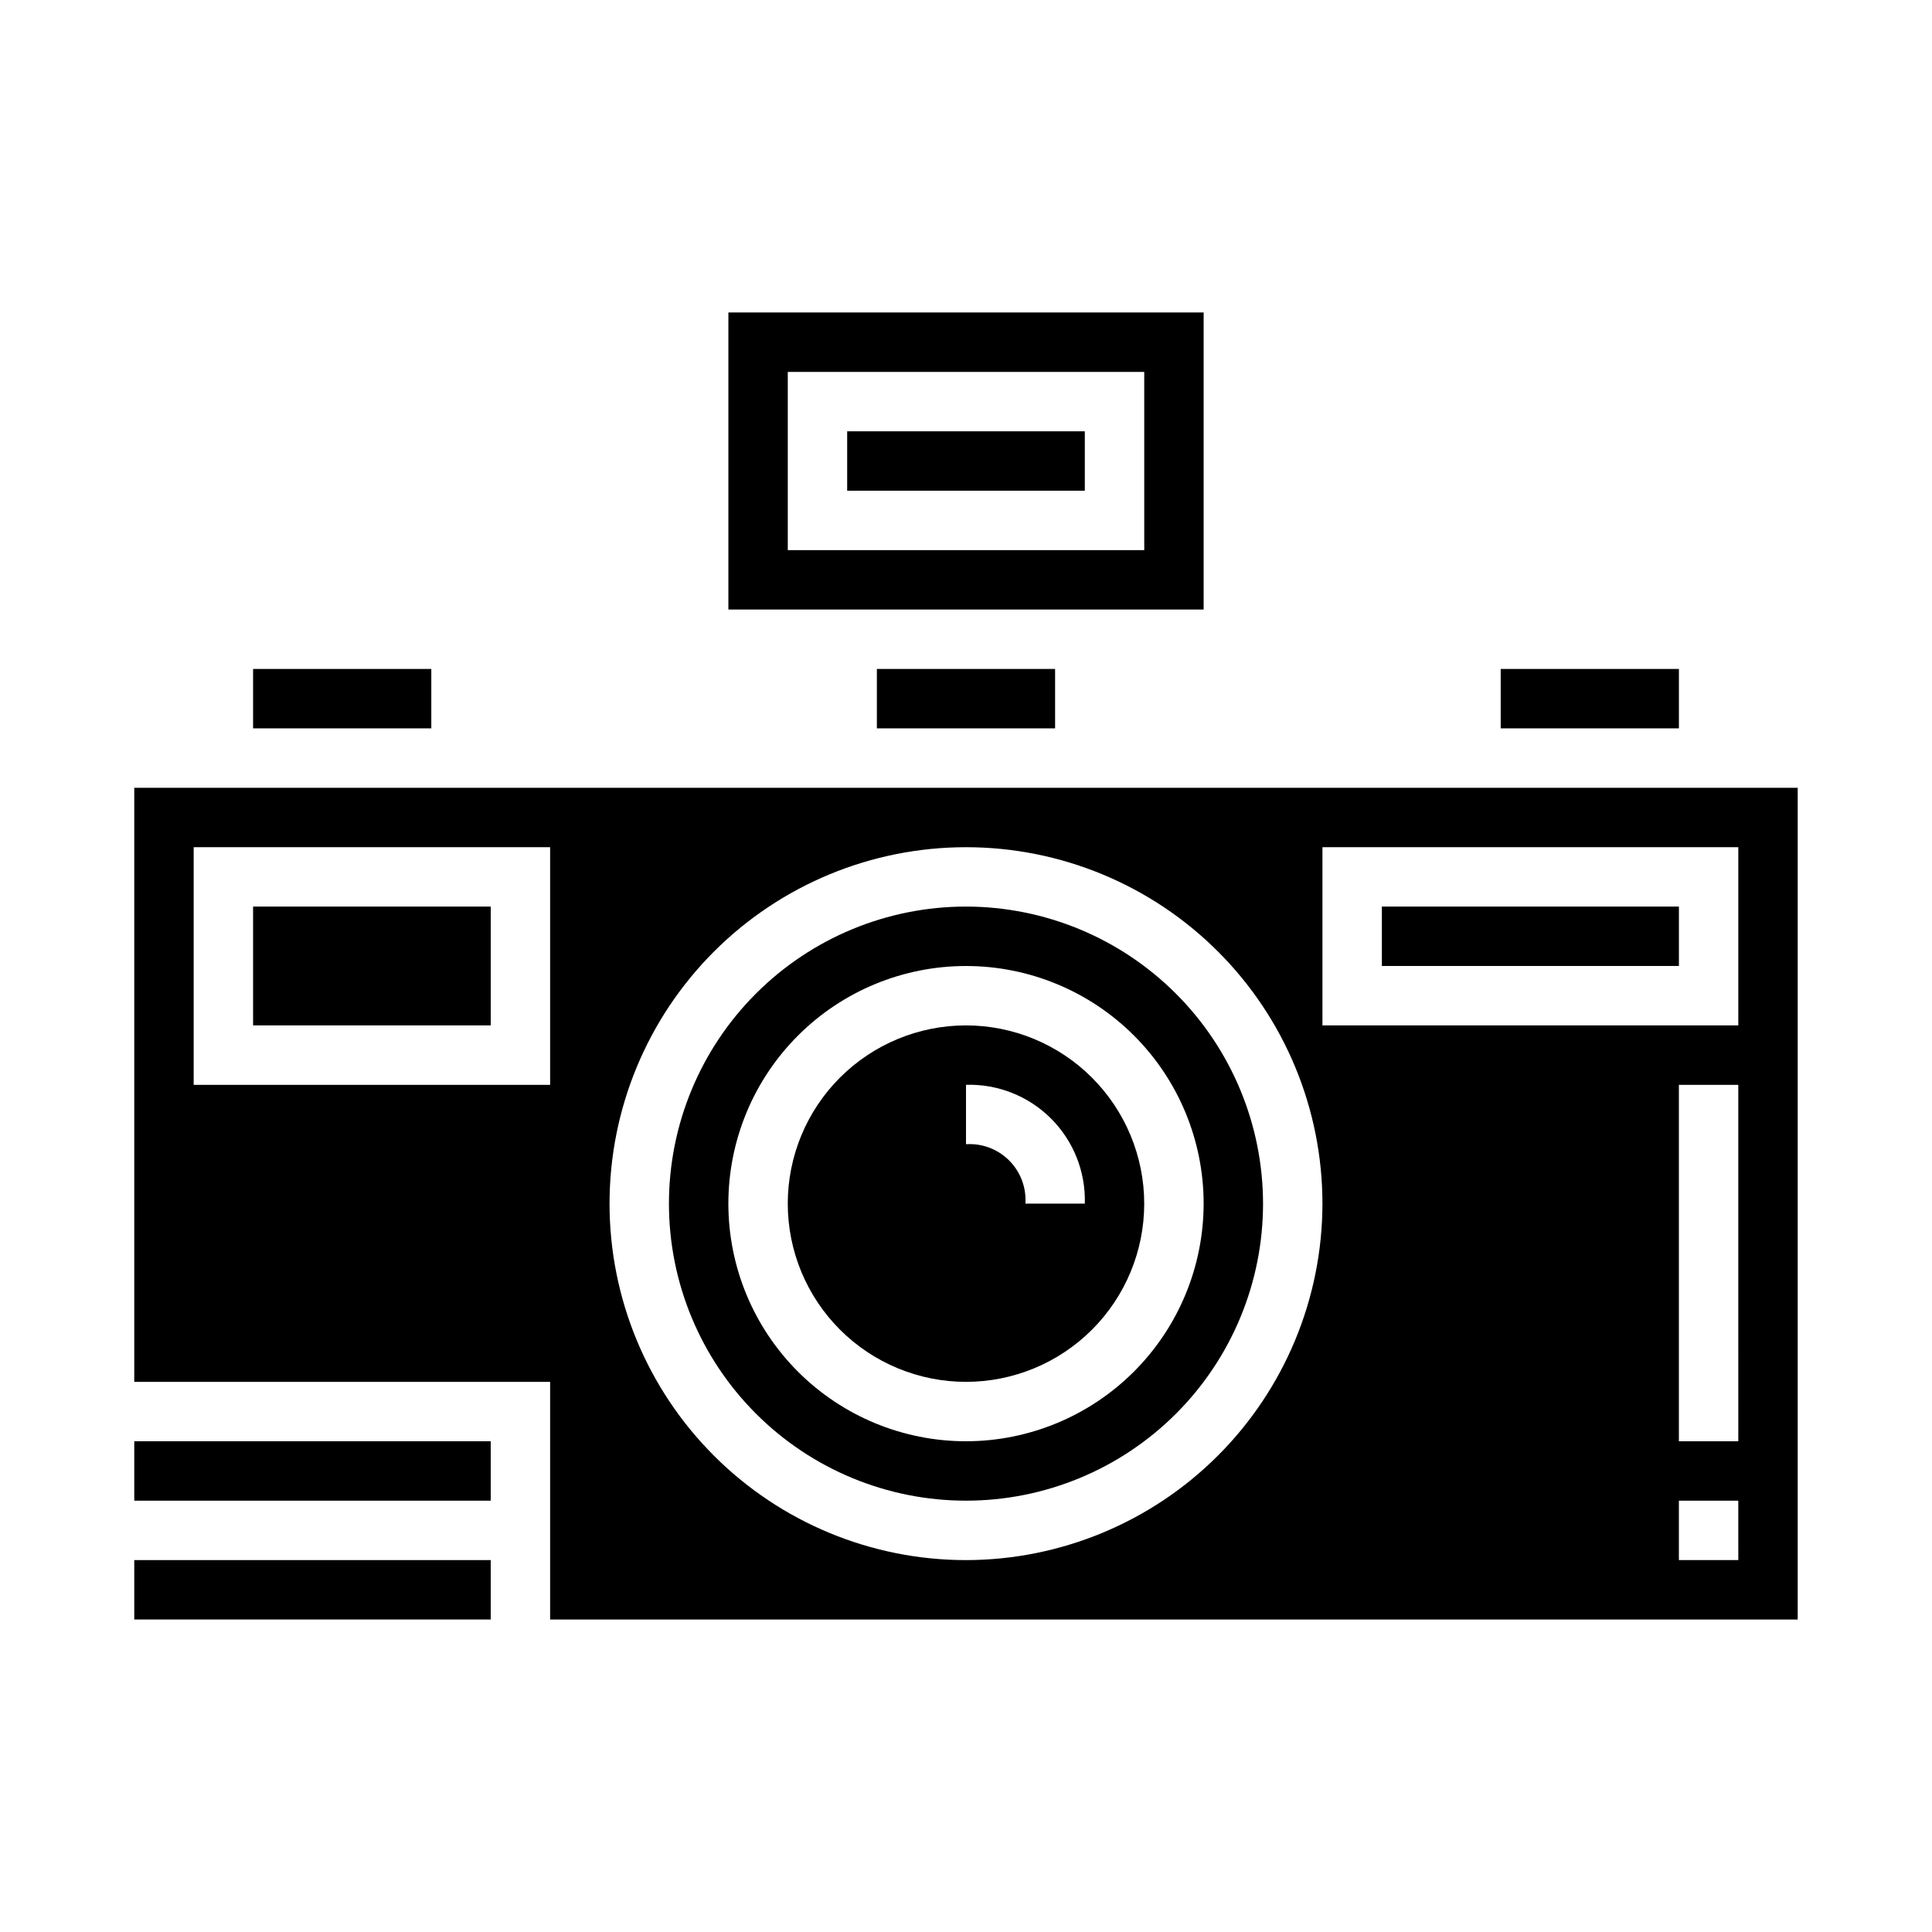
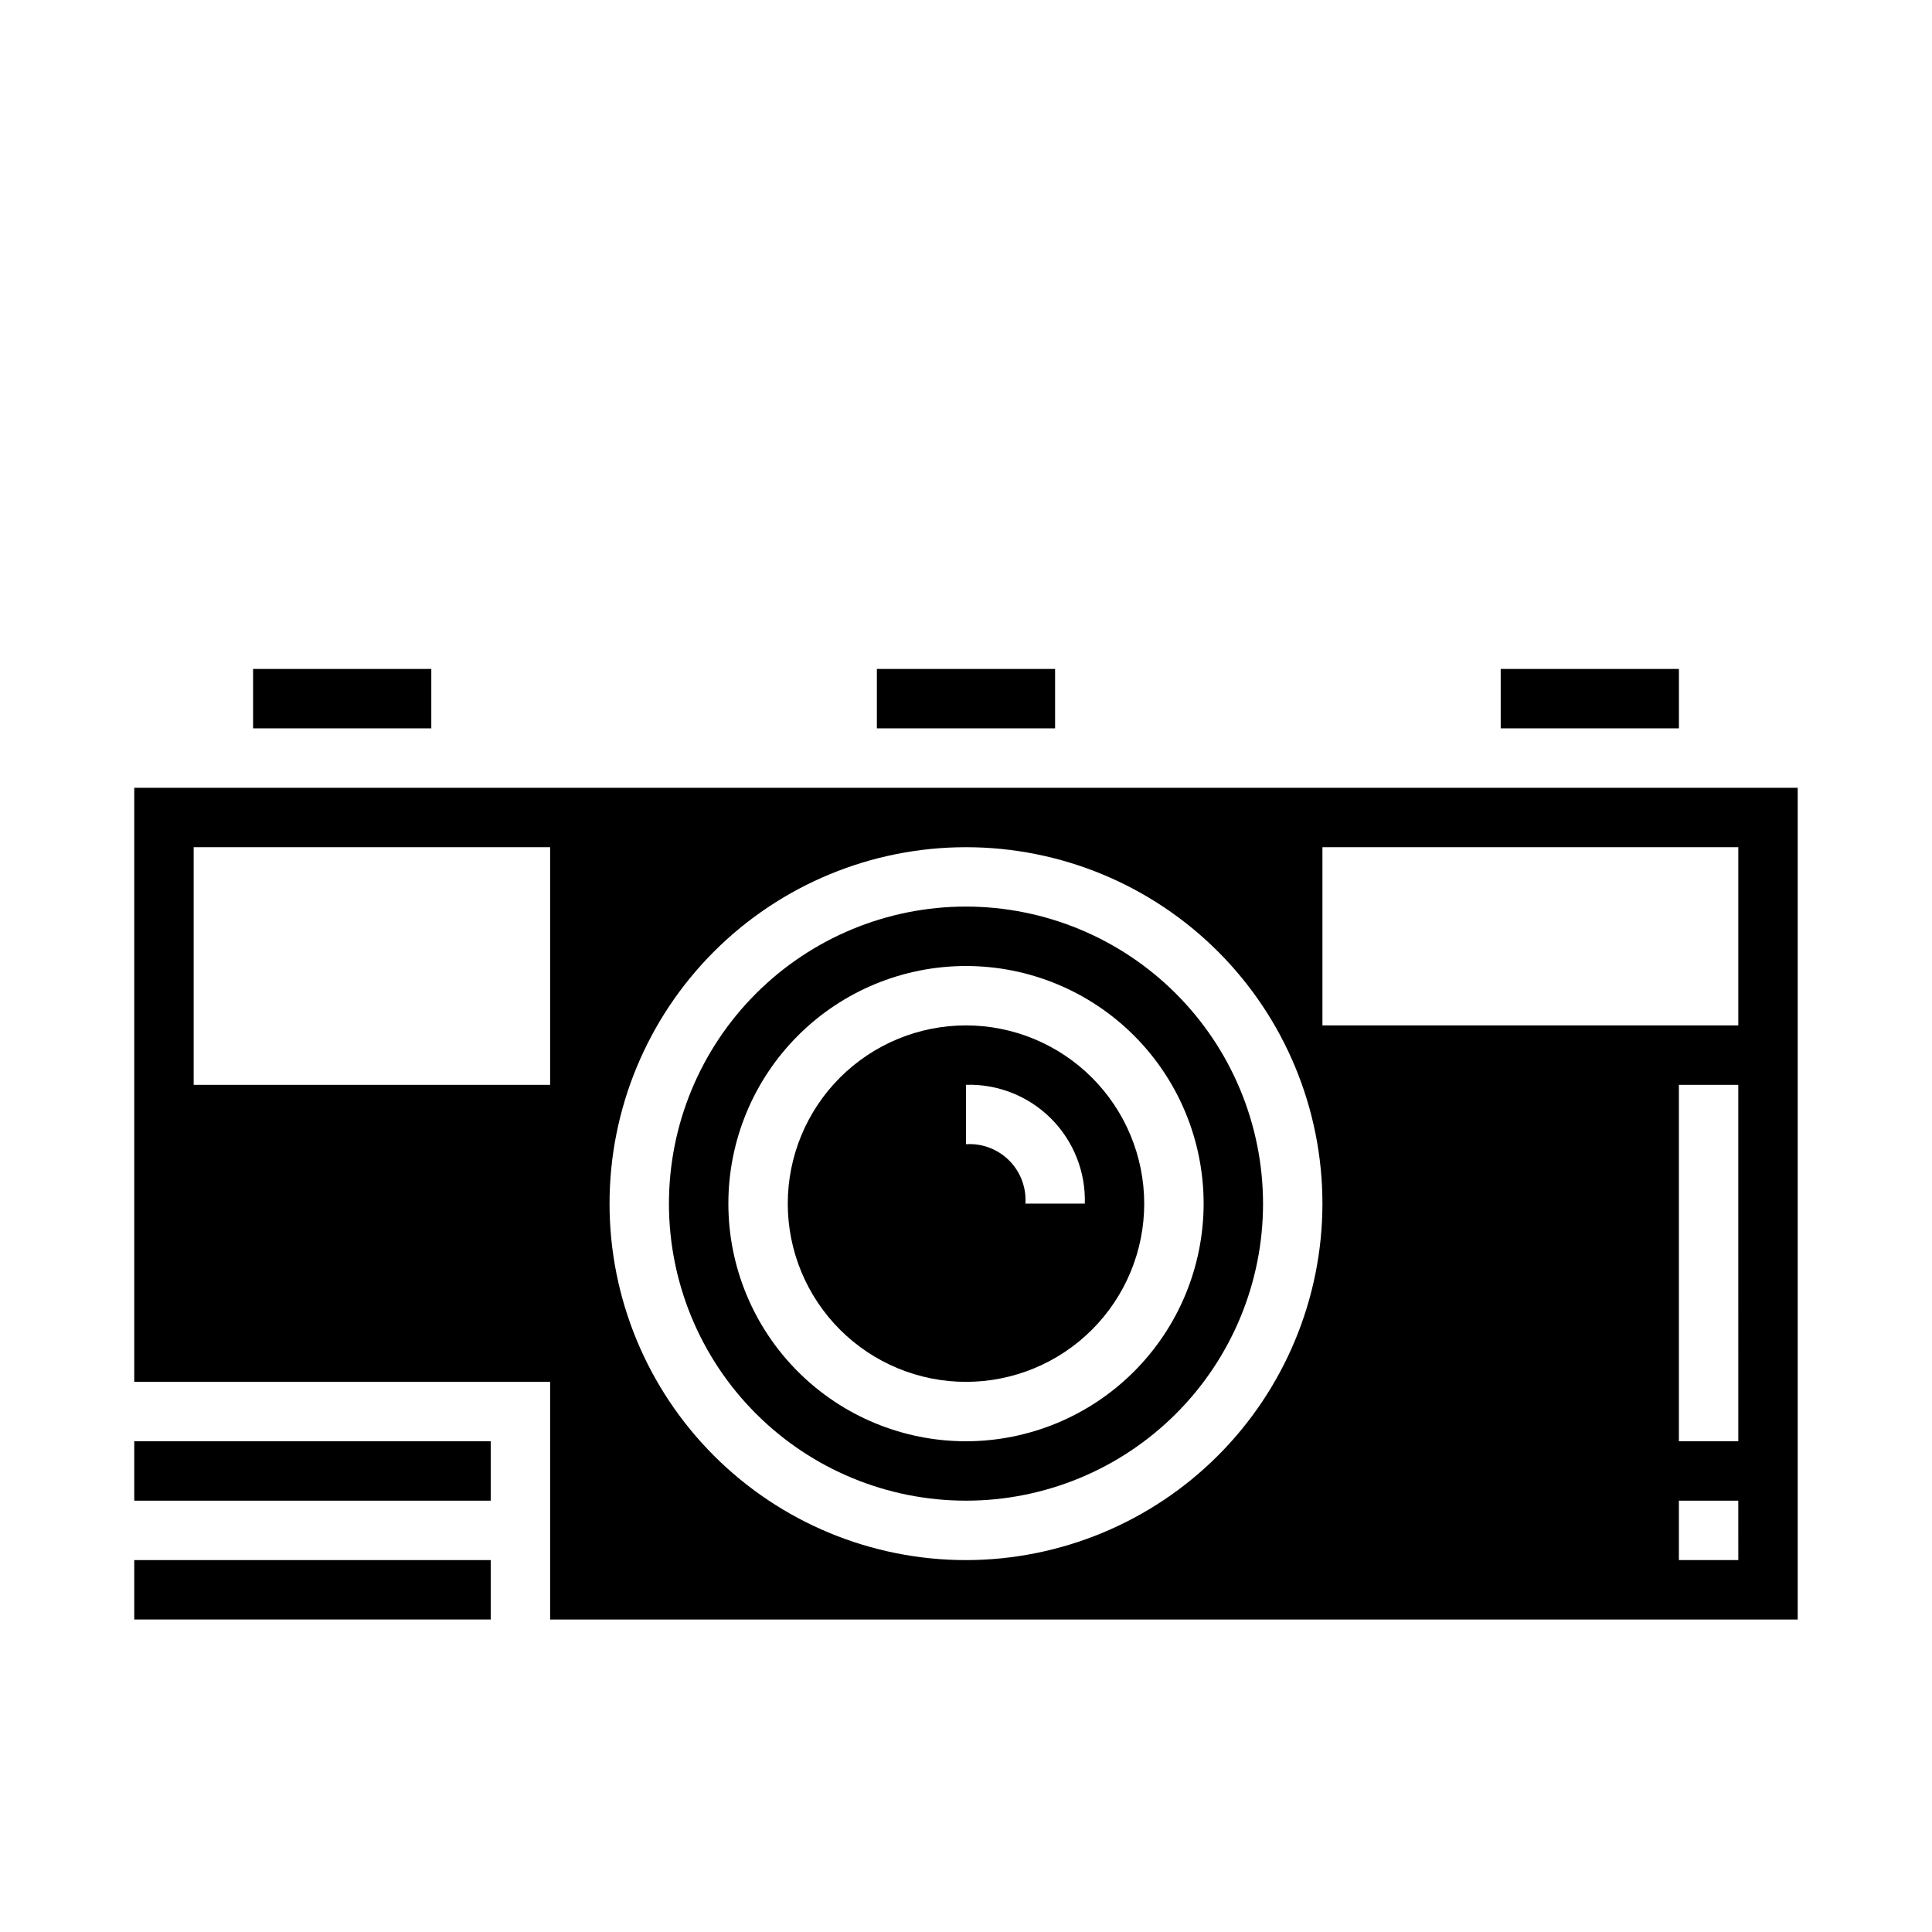
<svg xmlns="http://www.w3.org/2000/svg" fill="#000000" width="800px" height="800px" version="1.1" viewBox="144 144 512 512">
  <g>
    <path d="m400 415.74c-12.527 0-24.543 4.977-33.398 13.836-8.859 8.855-13.836 20.871-13.836 33.398 0 12.523 4.977 24.539 13.836 33.395 8.855 8.859 20.871 13.836 33.398 13.836 12.523 0 24.539-4.977 33.398-13.836 8.855-8.855 13.832-20.871 13.832-33.395-0.012-12.523-4.992-24.531-13.848-33.387-8.855-8.855-20.863-13.836-33.383-13.848zm15.742 47.23v0.004c0.277-4.258-1.293-8.422-4.309-11.438-3.016-3.016-7.18-4.586-11.434-4.309v-15.742c8.422-0.25 16.578 2.988 22.539 8.945 5.957 5.961 9.195 14.117 8.949 22.543z" />
    <path d="m179.58 557.44h94.465v15.742h-94.465z" />
-     <path d="m368.51 258.3h62.977v15.742h-62.977z" />
-     <path d="m211.07 384.25h62.977v31.488h-62.977z" />
    <path d="m179.58 525.95h94.465v15.742h-94.465z" />
    <path d="m400 384.25c-20.879 0-40.902 8.293-55.664 23.059-14.766 14.762-23.059 34.785-23.059 55.664 0 20.875 8.293 40.898 23.059 55.66 14.762 14.766 34.785 23.059 55.664 23.059 20.875 0 40.898-8.293 55.664-23.059 14.762-14.762 23.055-34.785 23.055-55.66-0.023-20.871-8.324-40.883-23.082-55.641-14.758-14.758-34.766-23.059-55.637-23.082zm0 141.7c-16.703 0-32.723-6.633-44.531-18.445-11.812-11.809-18.445-27.828-18.445-44.527 0-16.703 6.633-32.723 18.445-44.531 11.809-11.812 27.828-18.445 44.531-18.445 16.699 0 32.719 6.633 44.531 18.445 11.809 11.809 18.445 27.828 18.445 44.531-0.02 16.695-6.66 32.703-18.469 44.508-11.805 11.809-27.812 18.449-44.508 18.465z" />
    <path d="m376.38 321.28h47.23v15.742h-47.23z" />
    <path d="m179.58 352.77v157.44h110.21v62.977h330.62v-220.42zm110.21 78.723h-94.465v-62.977h94.465zm110.21 125.95c-25.055 0-49.082-9.949-66.797-27.668-17.715-17.715-27.668-41.742-27.668-66.793 0-25.055 9.953-49.082 27.668-66.797 17.715-17.719 41.742-27.668 66.797-27.668 25.051 0 49.078 9.949 66.793 27.668 17.719 17.715 27.668 41.742 27.668 66.797-0.023 25.043-9.988 49.055-27.695 66.766-17.711 17.707-41.723 27.668-66.766 27.695zm204.67 0h-15.746v-15.742h15.742zm0-31.488h-15.746v-94.461h15.742zm0-110.21h-110.21v-47.23h110.21z" />
    <path d="m211.07 321.28h47.23v15.742h-47.23z" />
-     <path d="m510.21 384.25h78.719v15.742h-78.719z" />
-     <path d="m462.98 226.81h-125.95v78.723h125.95zm-15.742 62.977h-94.469v-47.23h94.465z" />
    <path d="m541.7 321.28h47.23v15.742h-47.23z" />
  </g>
</svg>